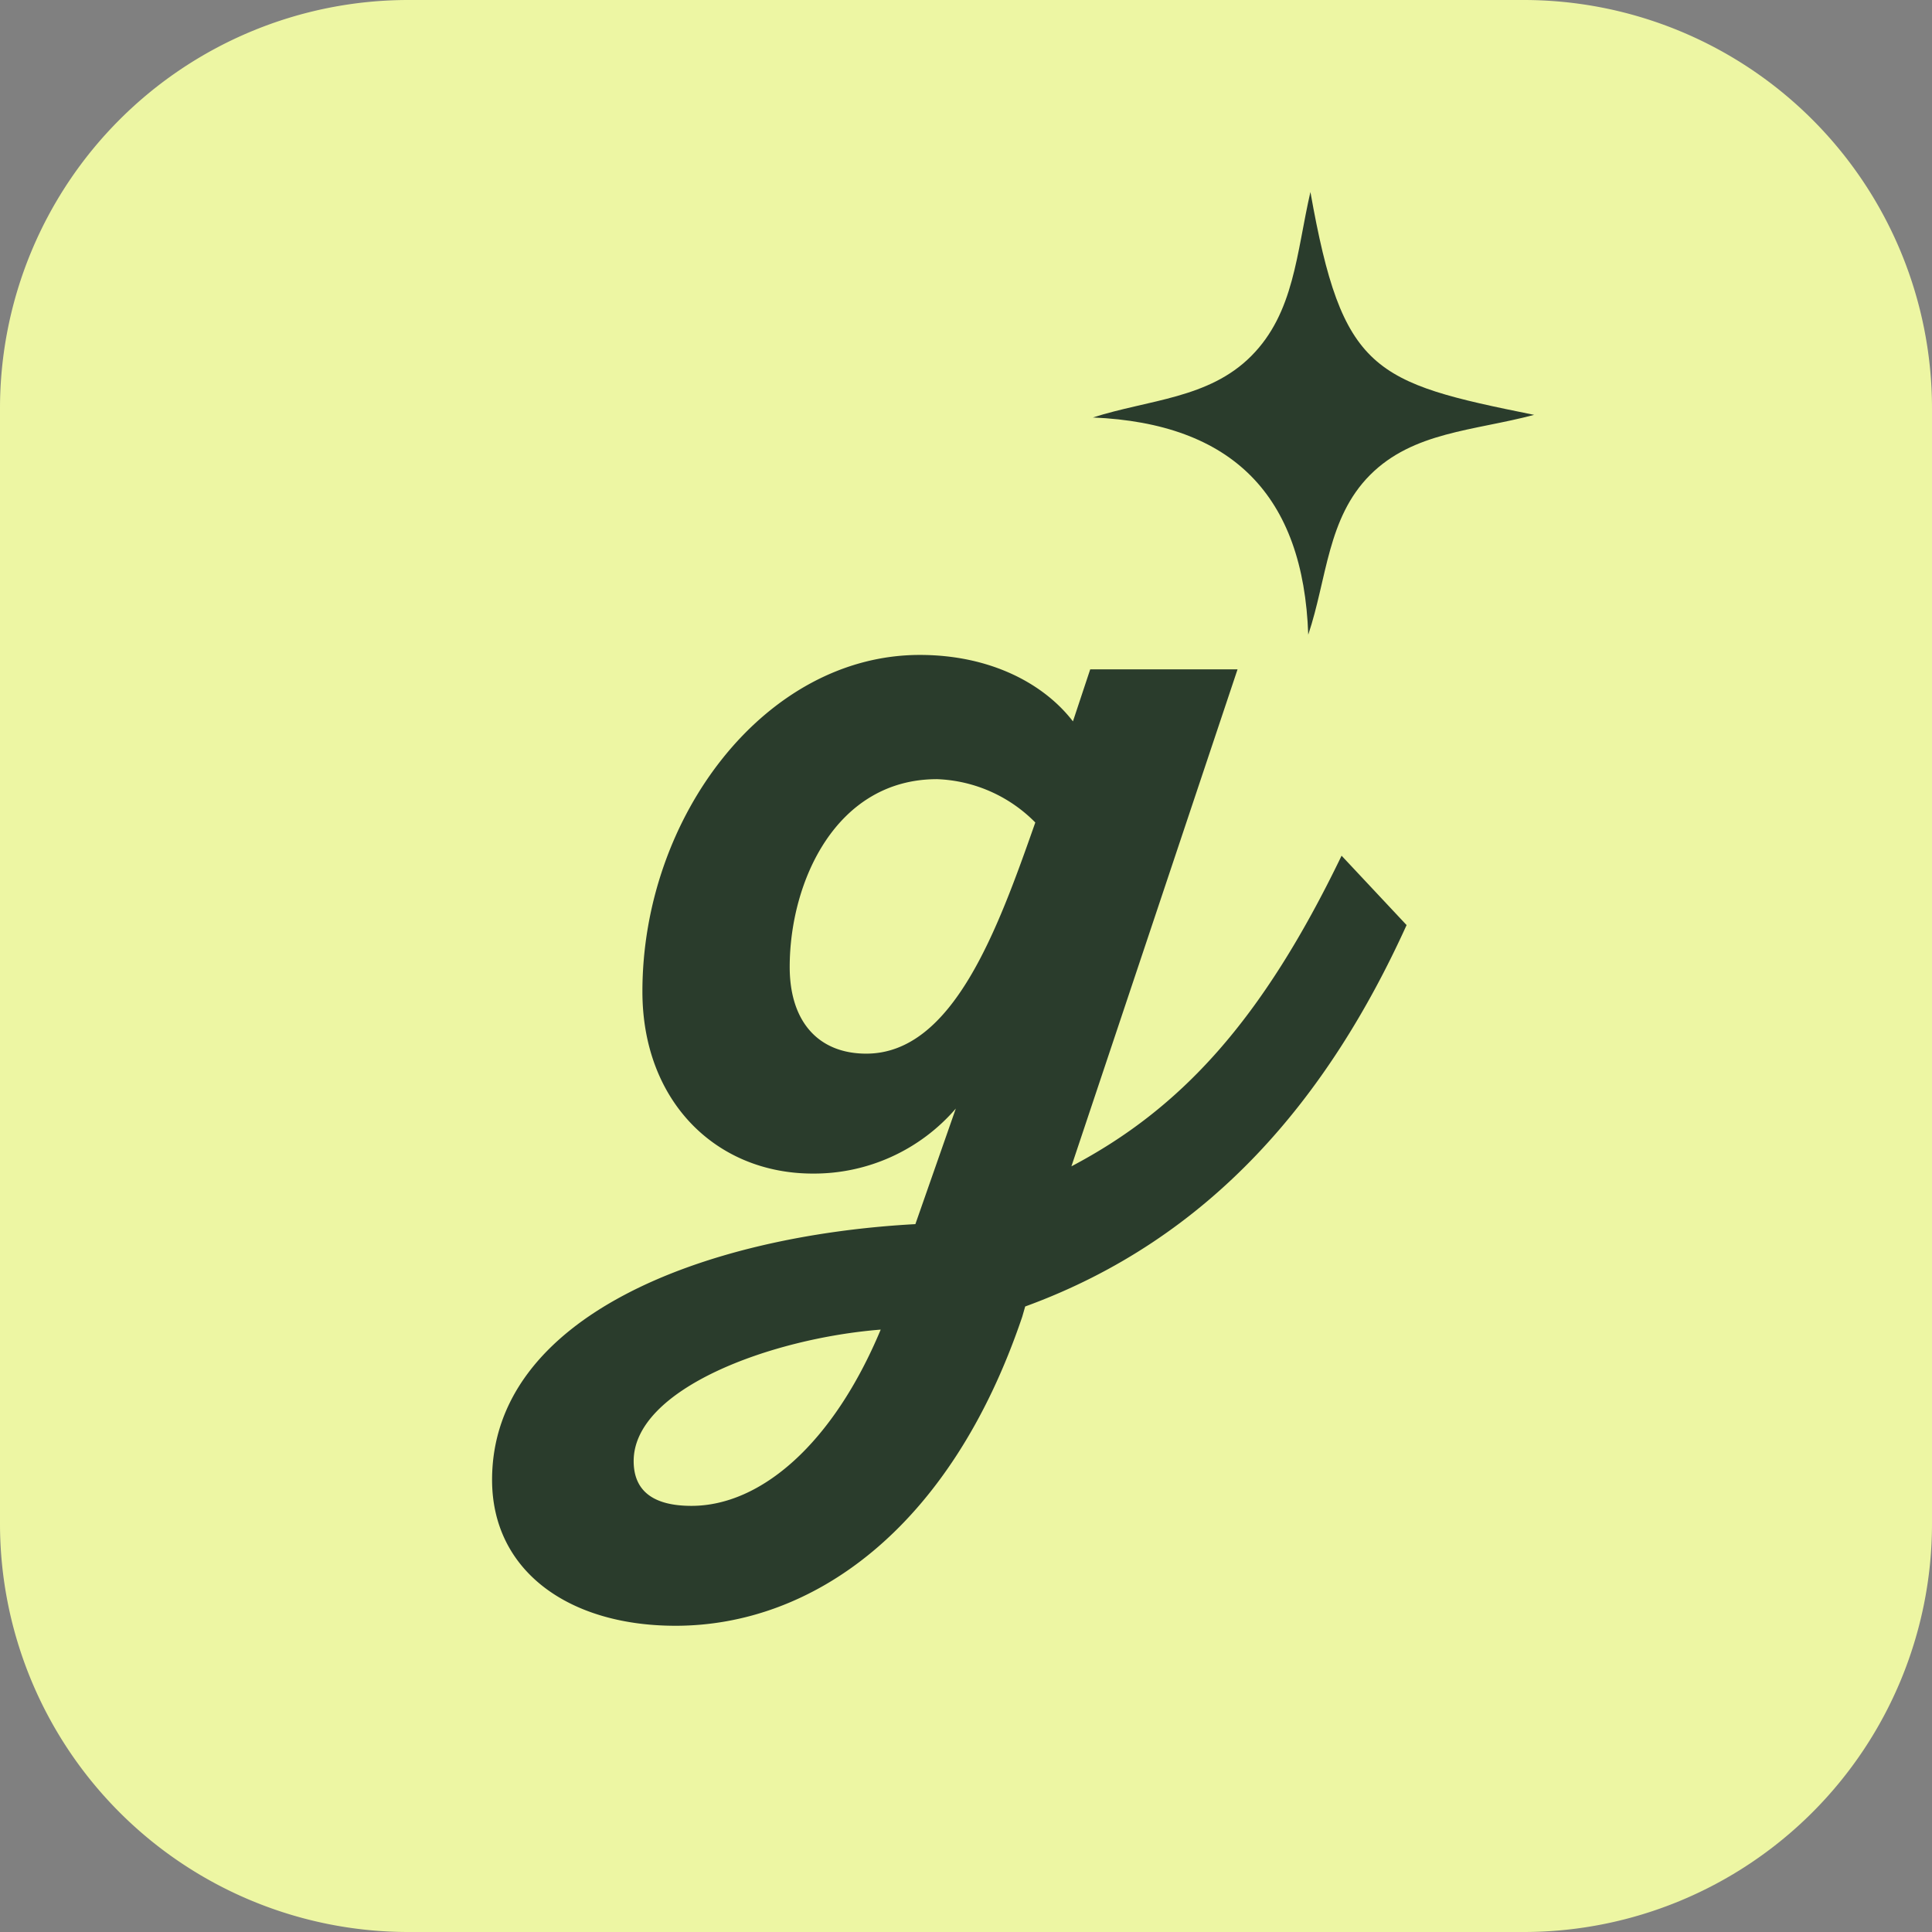
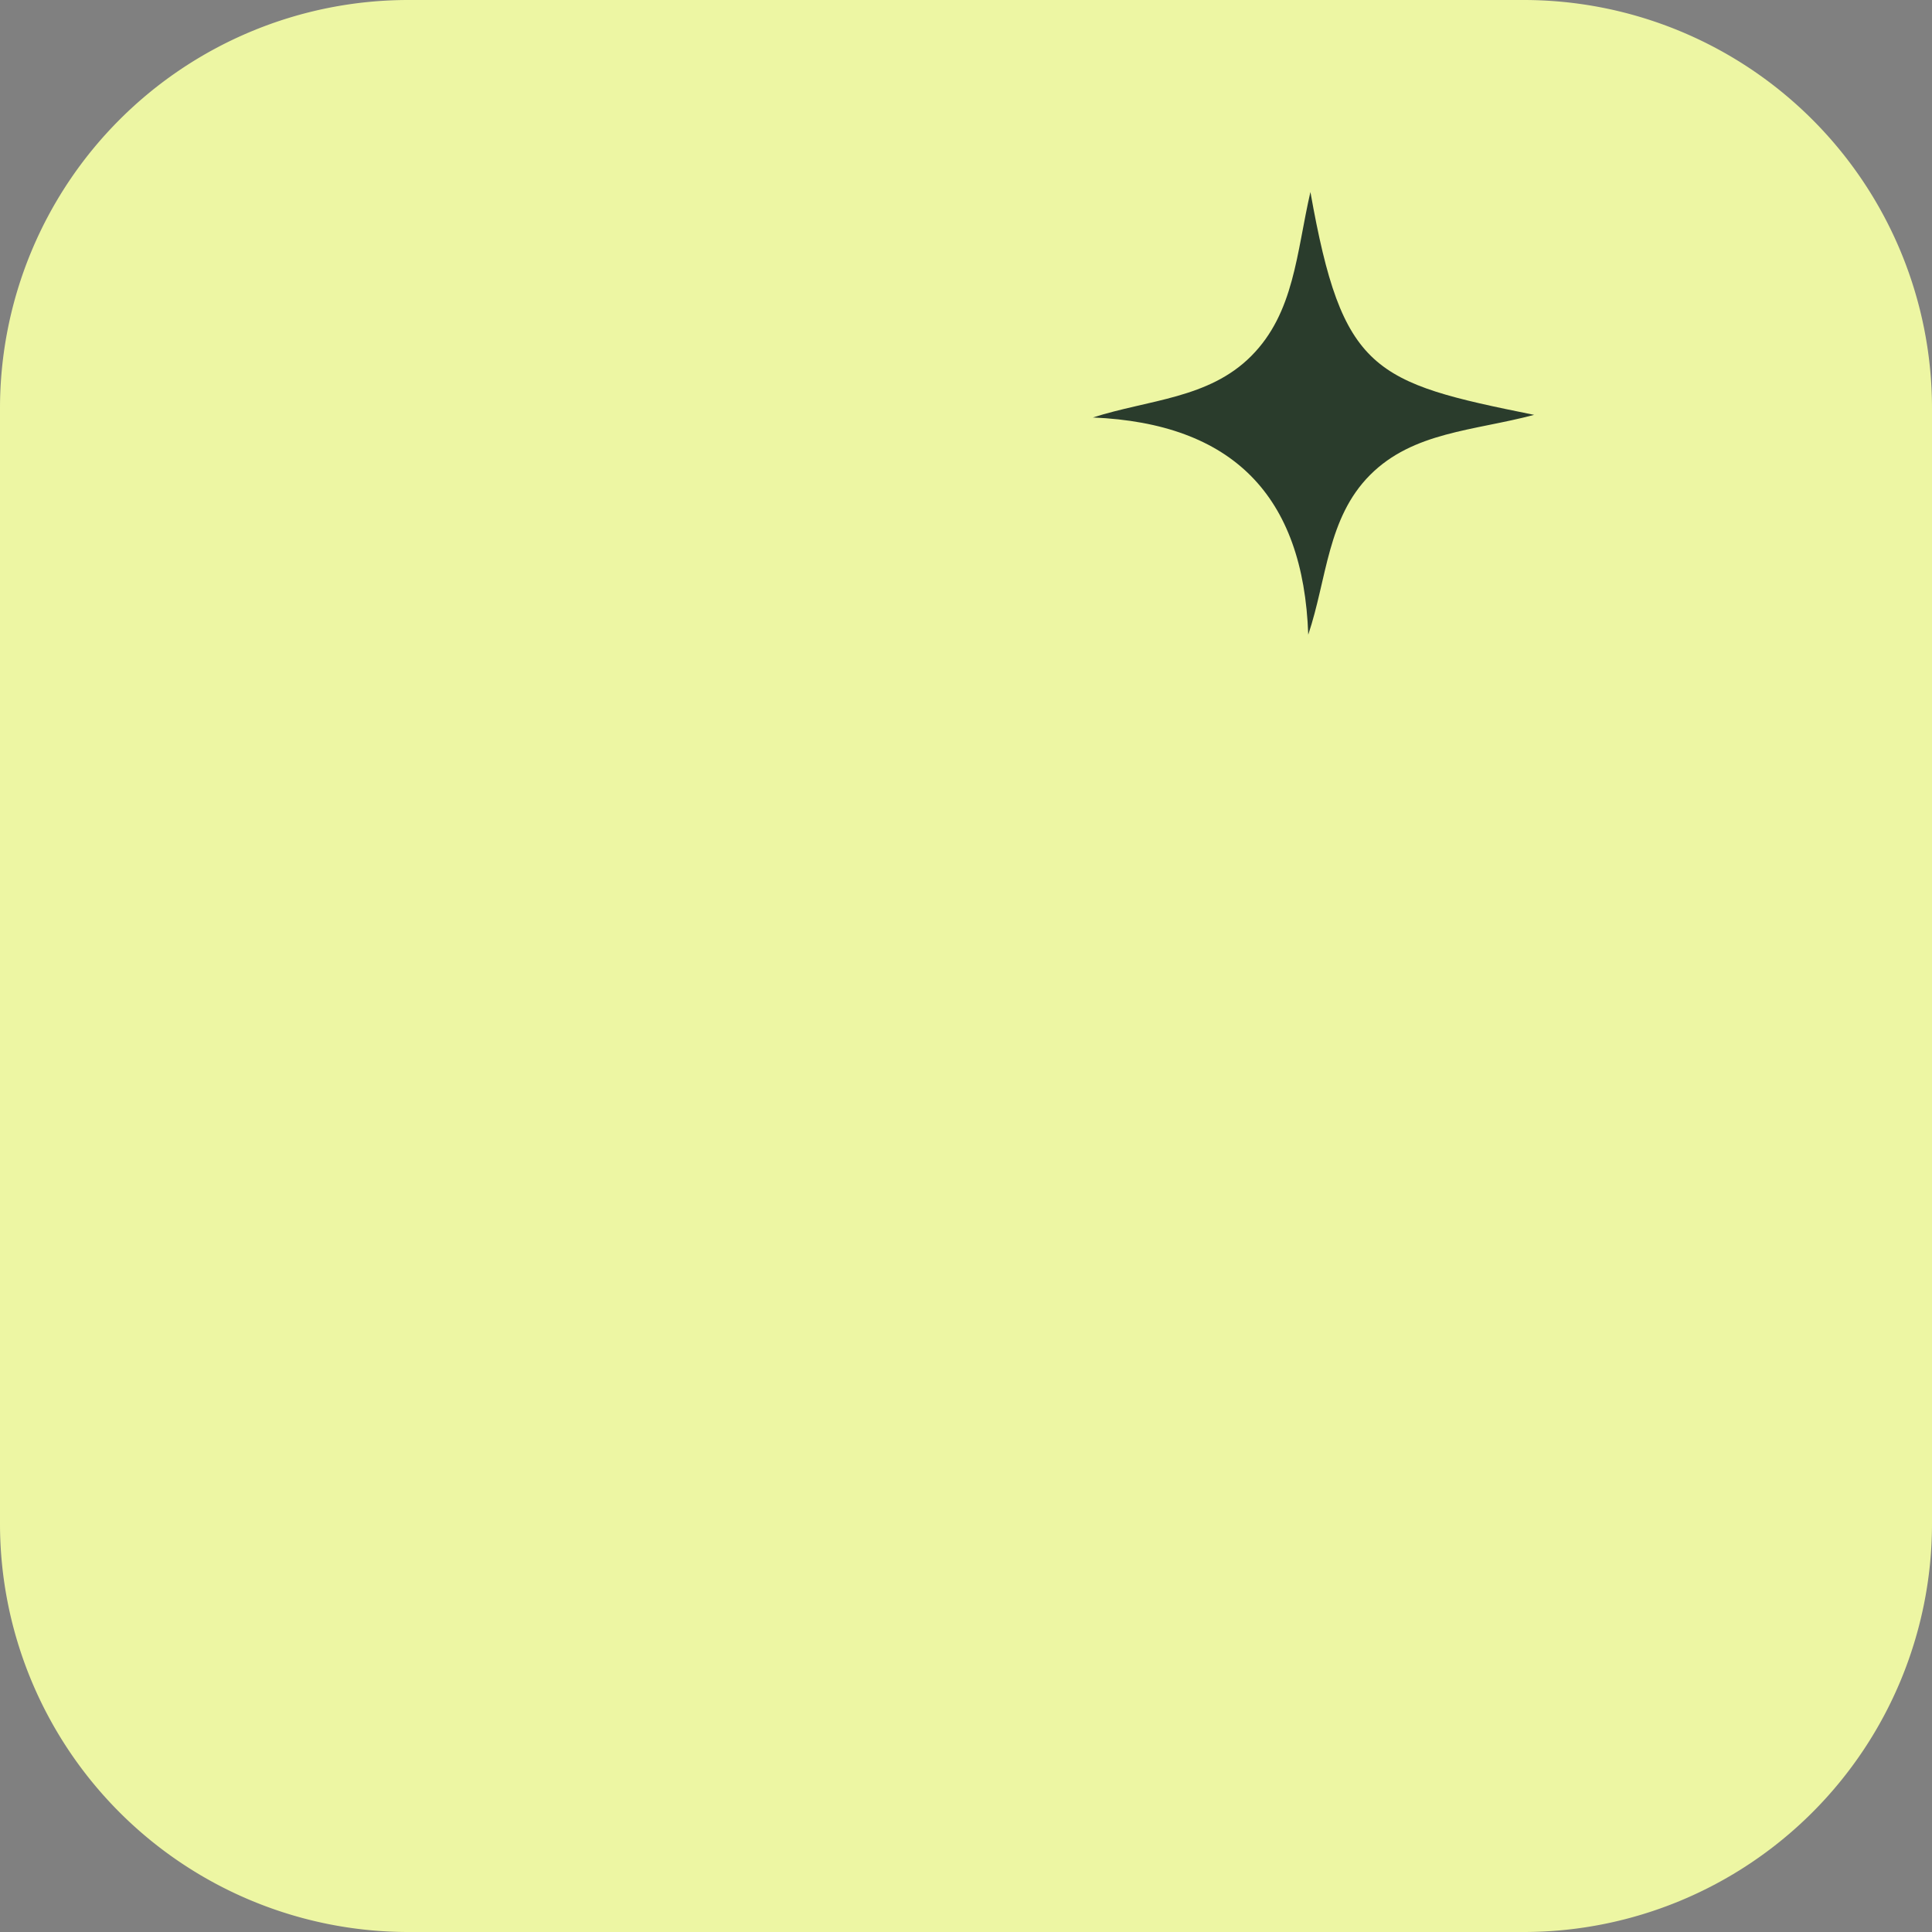
<svg xmlns="http://www.w3.org/2000/svg" width="123" height="123" viewBox="0 0 123 123">
  <rect x="0" y="0" width="123" height="123" fill="#808080" stroke="none" />
  <g id="Group_368" data-name="Group 368" transform="translate(-1429 -9834)">
    <path id="Path_871" data-name="Path 871" d="M26,0H97a26,26,0,0,1,26,26V97a26,26,0,0,1-26,26H26A26,26,0,0,1,0,97V26A26,26,0,0,1,26,0Z" transform="translate(1429 9834)" fill="#edf6a3" />
    <g id="Group_364" data-name="Group 364" transform="translate(1399.328 9794.287)">
      <g id="Group_356" data-name="Group 356" transform="translate(61 81.409)">
        <g id="Group_361" data-name="Group 361" transform="translate(0 0)">
-           <path id="Path_850" data-name="Path 850" d="M58.222,32.741C53.254,43.687,45.805,52.7,33.94,57.023l-.184.642c-4.6,13.614-13.429,19.685-22.075,19.685C4.876,77.351,0,73.855,0,68.061,0,57.666,13.429,52.516,26.949,51.78l2.575-7.359a11.922,11.922,0,0,1-9.1,4.14c-6.163,0-10.853-4.6-10.853-11.589,0-11.128,7.819-21.43,17.659-21.43,4.508,0,7.911,1.838,9.75,4.23l1.1-3.312H47.46L36.883,48.1c6.991-3.68,12.141-9.289,17.2-19.776ZM24.742,58.495c-6.991.552-15.728,3.771-15.728,8.369,0,1.933,1.288,2.852,3.679,2.852,4.416,0,9.014-3.955,12.049-11.221M34.584,26.21a9.253,9.253,0,0,0-6.254-2.759c-6.439,0-9.382,6.531-9.382,11.957,0,3.495,1.839,5.518,4.874,5.518,5.519,0,8.37-7.909,10.762-14.716" transform="translate(0 -15.542)" fill="#2a3c2c" />
-         </g>
+           </g>
      </g>
      <path id="Path_870" data-name="Path 870" d="M39.986,0c2.031,11.45,3.989,12.122,14.244,14.189-3.841,1.02-7.7,1.074-10.448,3.829-2.725,2.738-2.733,6.591-3.934,10.166-.307-8.865-4.831-13.452-13.711-13.828,3.563-1.141,7.378-1.2,10.076-3.906C38.964,7.692,39.094,3.881,39.986,0" transform="translate(73.113 51.936)" fill="#2a3c2c" />
    </g>
  </g>
</svg>